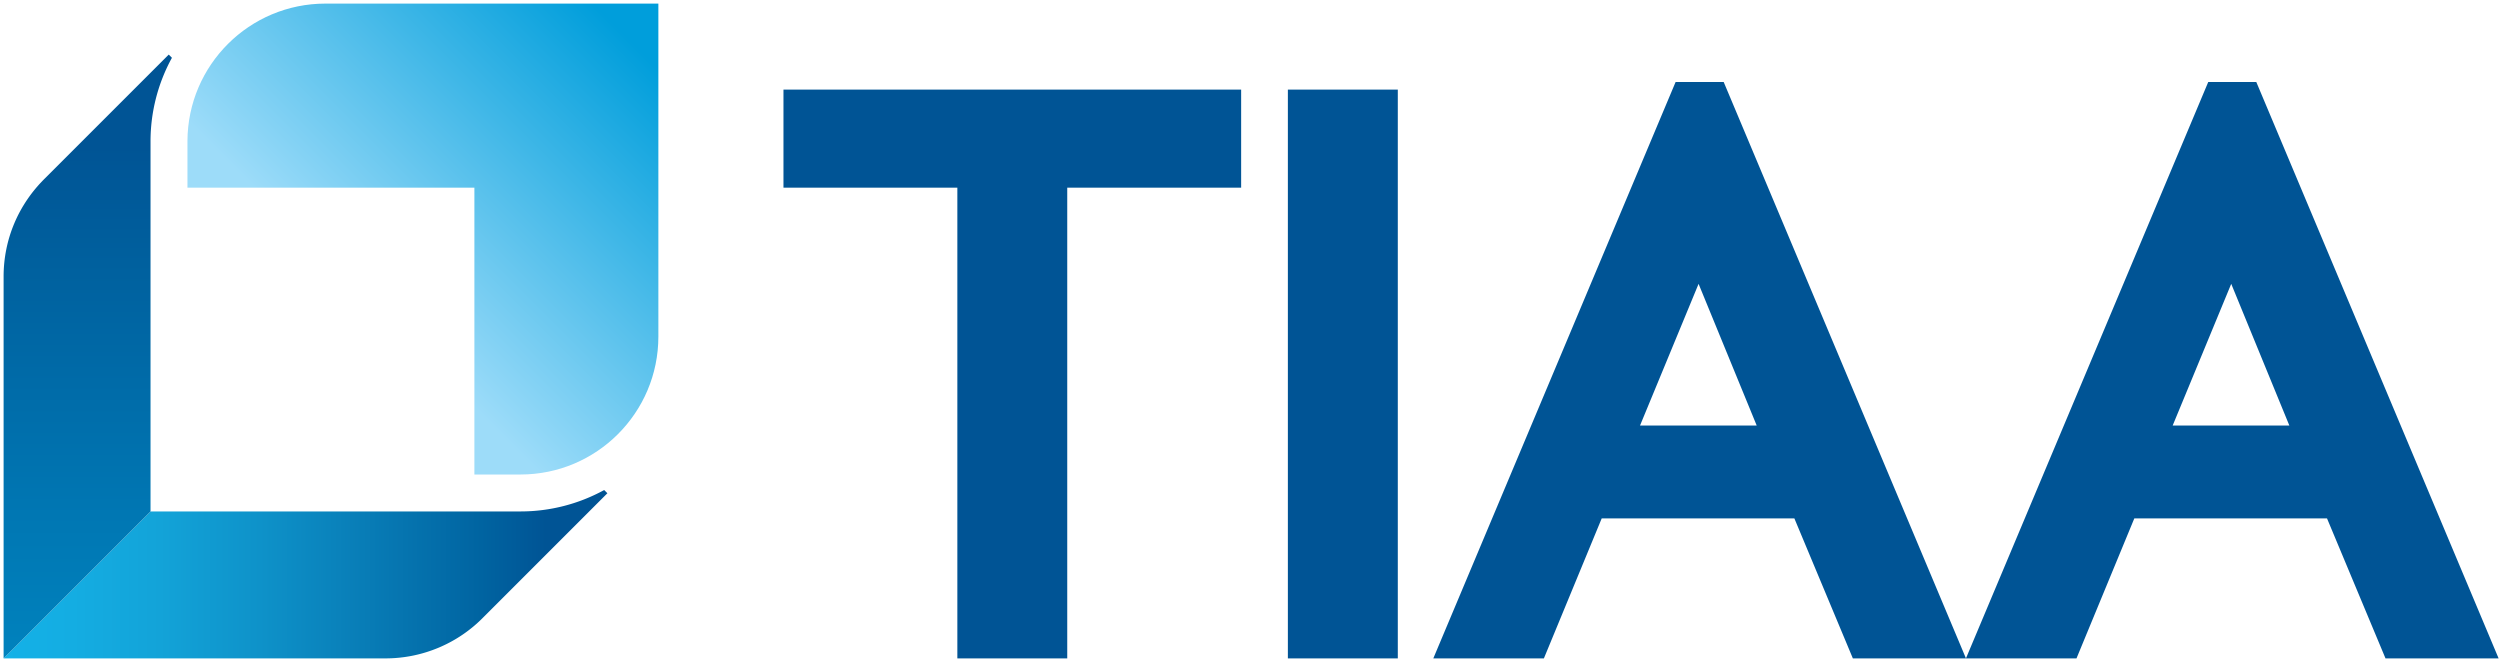
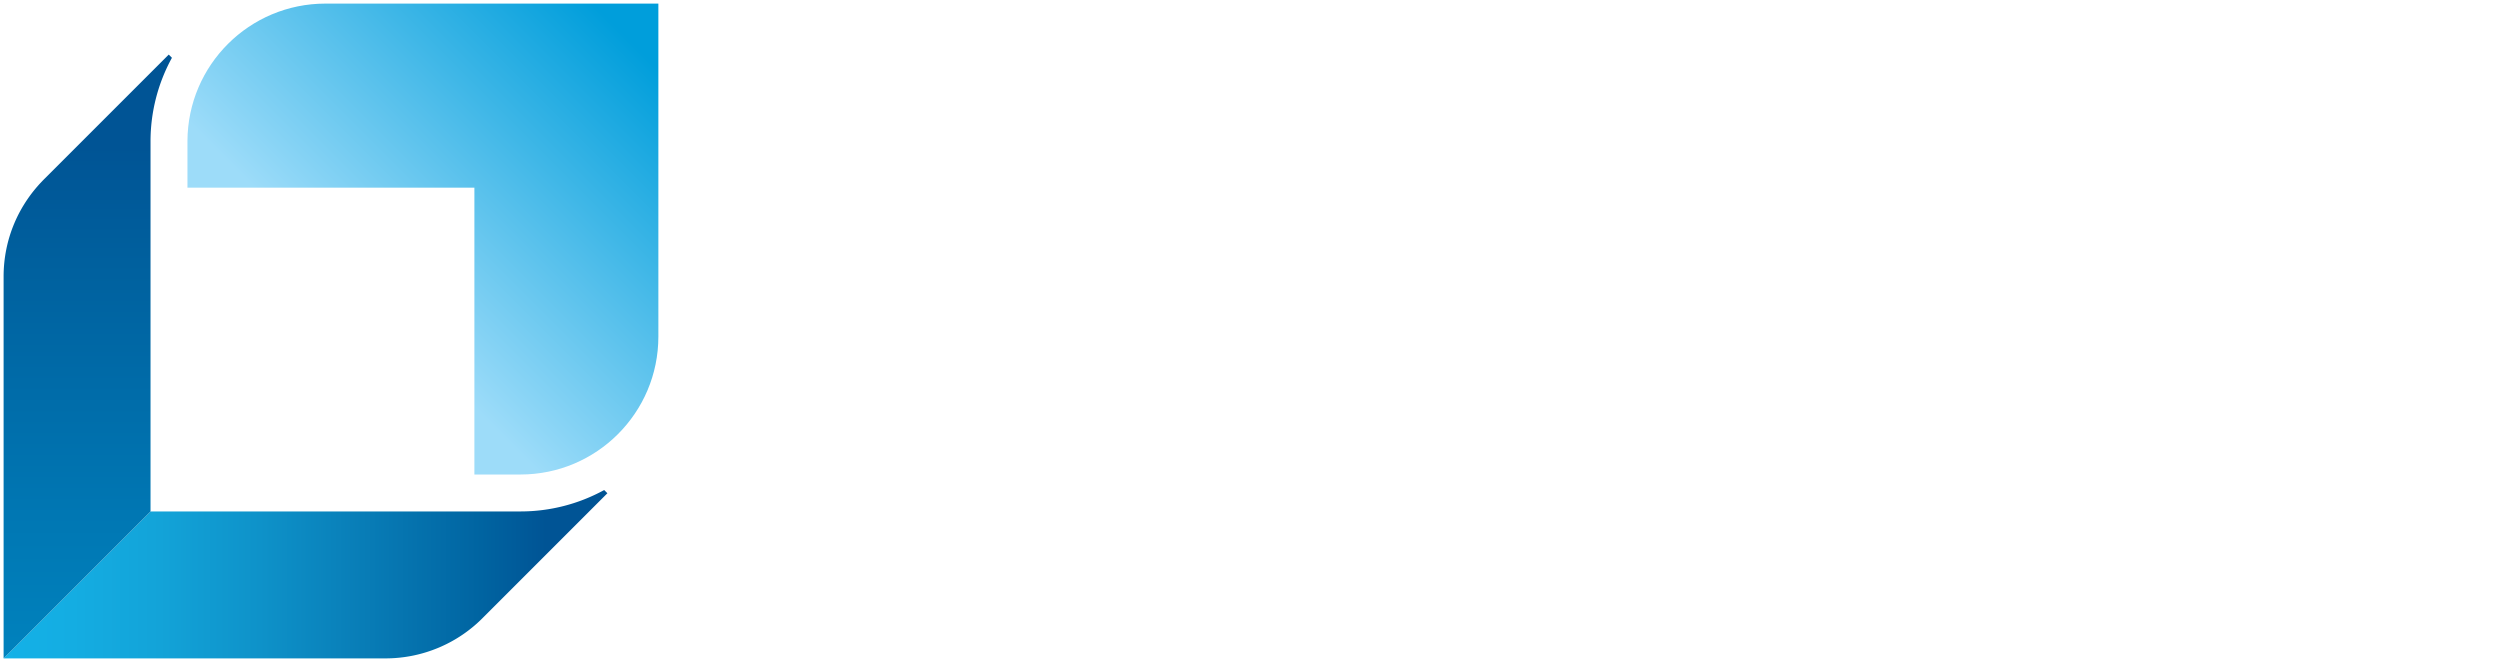
<svg xmlns="http://www.w3.org/2000/svg" width="501" height="132" viewBox="0 0 501 132">
  <defs>
    <linearGradient x1="30.455%" y1="69.545%" x2="99.996%" y2=".004%" id="a">
      <stop stop-color="#9DDCF9" offset="10%" />
      <stop stop-color="#009EDB" offset="90%" />
    </linearGradient>
    <linearGradient x1="0%" y1="50%" x2="100%" y2="50%" id="b">
      <stop stop-color="#14B1E7" offset="0%" />
      <stop stop-color="#14ADE2" offset="11.2%" />
      <stop stop-color="#13A3D8" offset="25.8%" />
      <stop stop-color="#0E92C9" offset="42.4%" />
      <stop stop-color="#087CB6" offset="60.3%" />
      <stop stop-color="#0064A1" offset="79.2%" />
      <stop stop-color="#005495" offset="90%" />
    </linearGradient>
    <linearGradient x1="50.005%" y1="100%" x2="50.005%" y2="0%" id="c">
      <stop stop-color="#0082BD" offset="0%" />
      <stop stop-color="#0078B4" offset="21.8%" />
      <stop stop-color="#00609E" offset="65.6%" />
      <stop stop-color="#005495" offset="85%" />
    </linearGradient>
  </defs>
  <g fill-rule="nonzero" fill="none">
-     <path d="M248.725 17.96v19.65h-34.85v94.334h-22.022V37.606h-34.846v-19.65h91.718v.003Zm9.364 113.98h22.03V17.96h-22.03V131.94Zm135.89 0h-22.667l-11.719-28.047H320.98l-11.584 28.048h-22.161l48.558-115.509h9.633l48.555 115.509Zm106.743 0h-22.668l-11.718-28.047h-38.622L416.13 131.94h-22.154l48.558-115.509h9.627l48.561 115.509ZM352.041 85.27l-11.646-28.386-11.733 28.387h23.379Zm106.742 0-11.645-28.386-11.733 28.387h23.378Z" fill="#005495" />
    <path d="M64.486 0c-15.22.004-27.575 12.307-27.643 27.527v9.36h57.503V94.37h9.225c15.264 0 27.64-12.371 27.644-27.636V0H64.486Z" fill="url(#a)" transform="translate(.722 .722)" />
    <path d="M120.356 97.48a34.798 34.798 0 0 1-16.785 4.29H29.444L0 131.219h76.511a27.447 27.447 0 0 0 19.712-8.317l24.778-24.779-.645-.641Z" fill="url(#b)" transform="translate(.722 .722)" />
    <path d="M33.734 10.858a34.82 34.82 0 0 0-4.29 16.785v74.128L0 131.218v-76.51c0-7.444 2.952-14.446 8.314-19.713l24.779-24.778.641.641Z" fill="url(#c)" transform="translate(.722 .722)" />
  </g>
</svg>